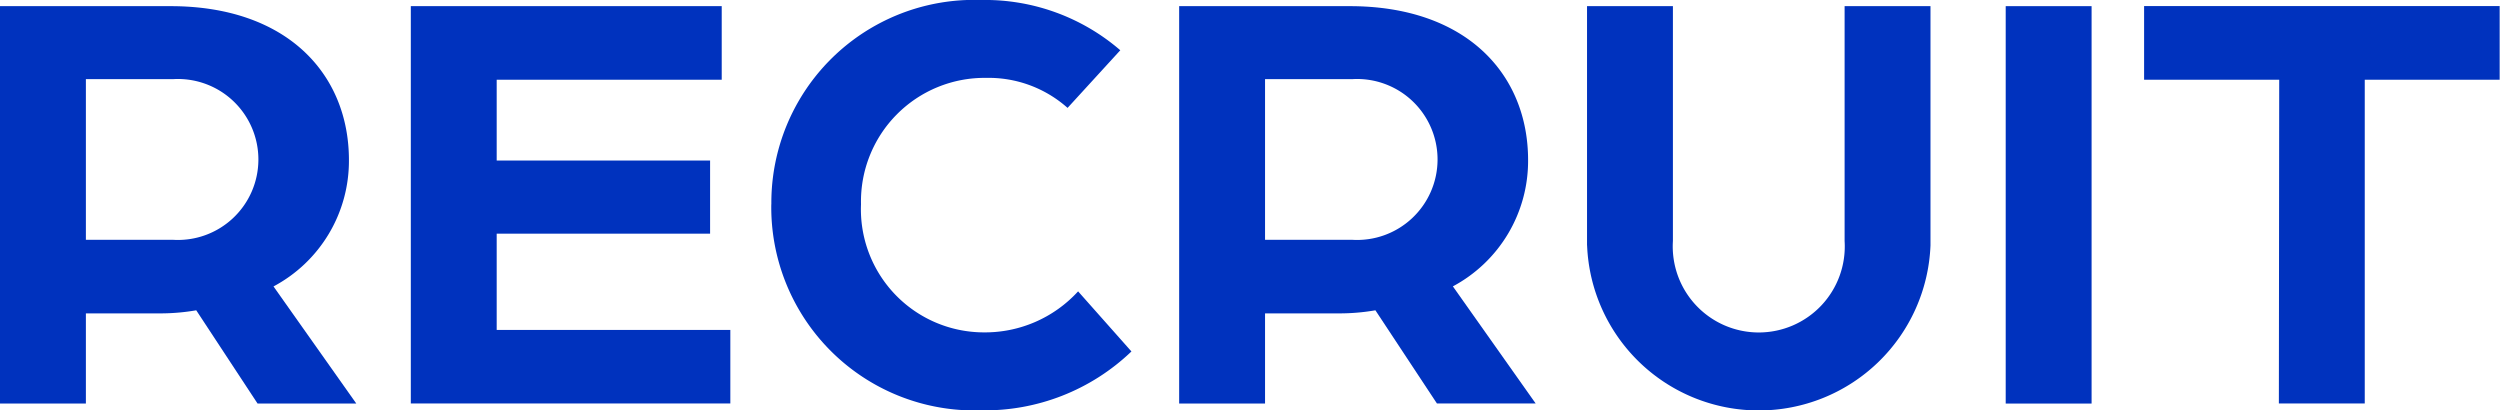
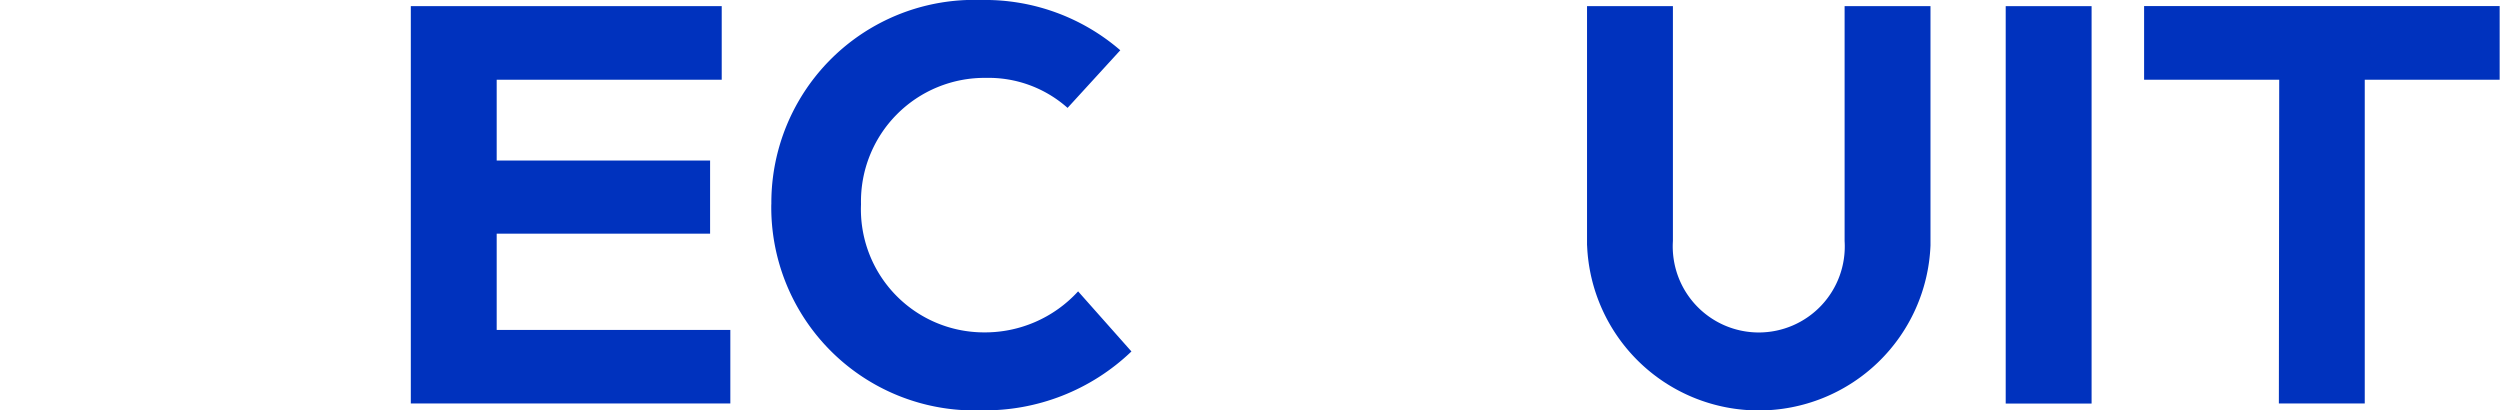
<svg xmlns="http://www.w3.org/2000/svg" width="36.562" height="6" viewBox="0 0 36.562 6">
  <defs>
    <clipPath id="a">
      <rect width="36.562" height="6" fill="#0032be" />
    </clipPath>
  </defs>
  <g clip-path="url(#a)">
-     <path d="M0,.642H2.493c1.713,0,2.61,1,2.61,2.251A2.079,2.079,0,0,1,4,4.741L5.211,6.454H3.767L2.87,5.09a3.065,3.065,0,0,1-.493.045H1.256V6.454H0ZM2.529,4.059a1.177,1.177,0,1,0,.009-2.35H1.256v2.35Z" transform="translate(0 -0.552)" fill="#0032be" />
    <path d="M42.975.642h4.547V1.718H44.231V2.9h3.121V3.969H44.231V5.377h3.417V6.453H42.975Z" transform="translate(-36.967 -0.552)" fill="#0032be" />
    <path d="M80.689,2.987A2.966,2.966,0,0,1,83.756,0a3.026,3.026,0,0,1,2.036.735l-.771.843a1.737,1.737,0,0,0-1.193-.439A1.807,1.807,0,0,0,82,2.987a1.8,1.8,0,0,0,1.785,1.874,1.845,1.845,0,0,0,1.39-.6l.78.879a3.1,3.1,0,0,1-2.2.861,2.971,2.971,0,0,1-3.067-3.013" transform="translate(-69.408 0)" fill="#0032be" />
-     <path d="M123.344.642h2.493c1.713,0,2.61,1,2.61,2.251a2.079,2.079,0,0,1-1.1,1.847l1.211,1.713h-1.444l-.9-1.363a3.065,3.065,0,0,1-.493.045H124.6V6.454h-1.256Zm2.529,3.417a1.177,1.177,0,1,0,.009-2.35H124.6v2.35Z" transform="translate(-106.099 -0.552)" fill="#0032be" />
    <path d="M166,4.139V.641h1.256V4.076a1.258,1.258,0,1,0,2.511,0V.641h1.256v3.5a2.513,2.513,0,0,1-5.022,0" transform="translate(-142.79 -0.551)" fill="#0032be" />
    <rect width="1.256" height="5.812" transform="translate(29.333 0.09)" fill="#0032be" />
    <path d="M226.276,1.718H224.3V.641h5.2V1.718h-1.973V6.453h-1.256Z" transform="translate(-192.943 -0.552)" fill="#0032be" />
  </g>
</svg>